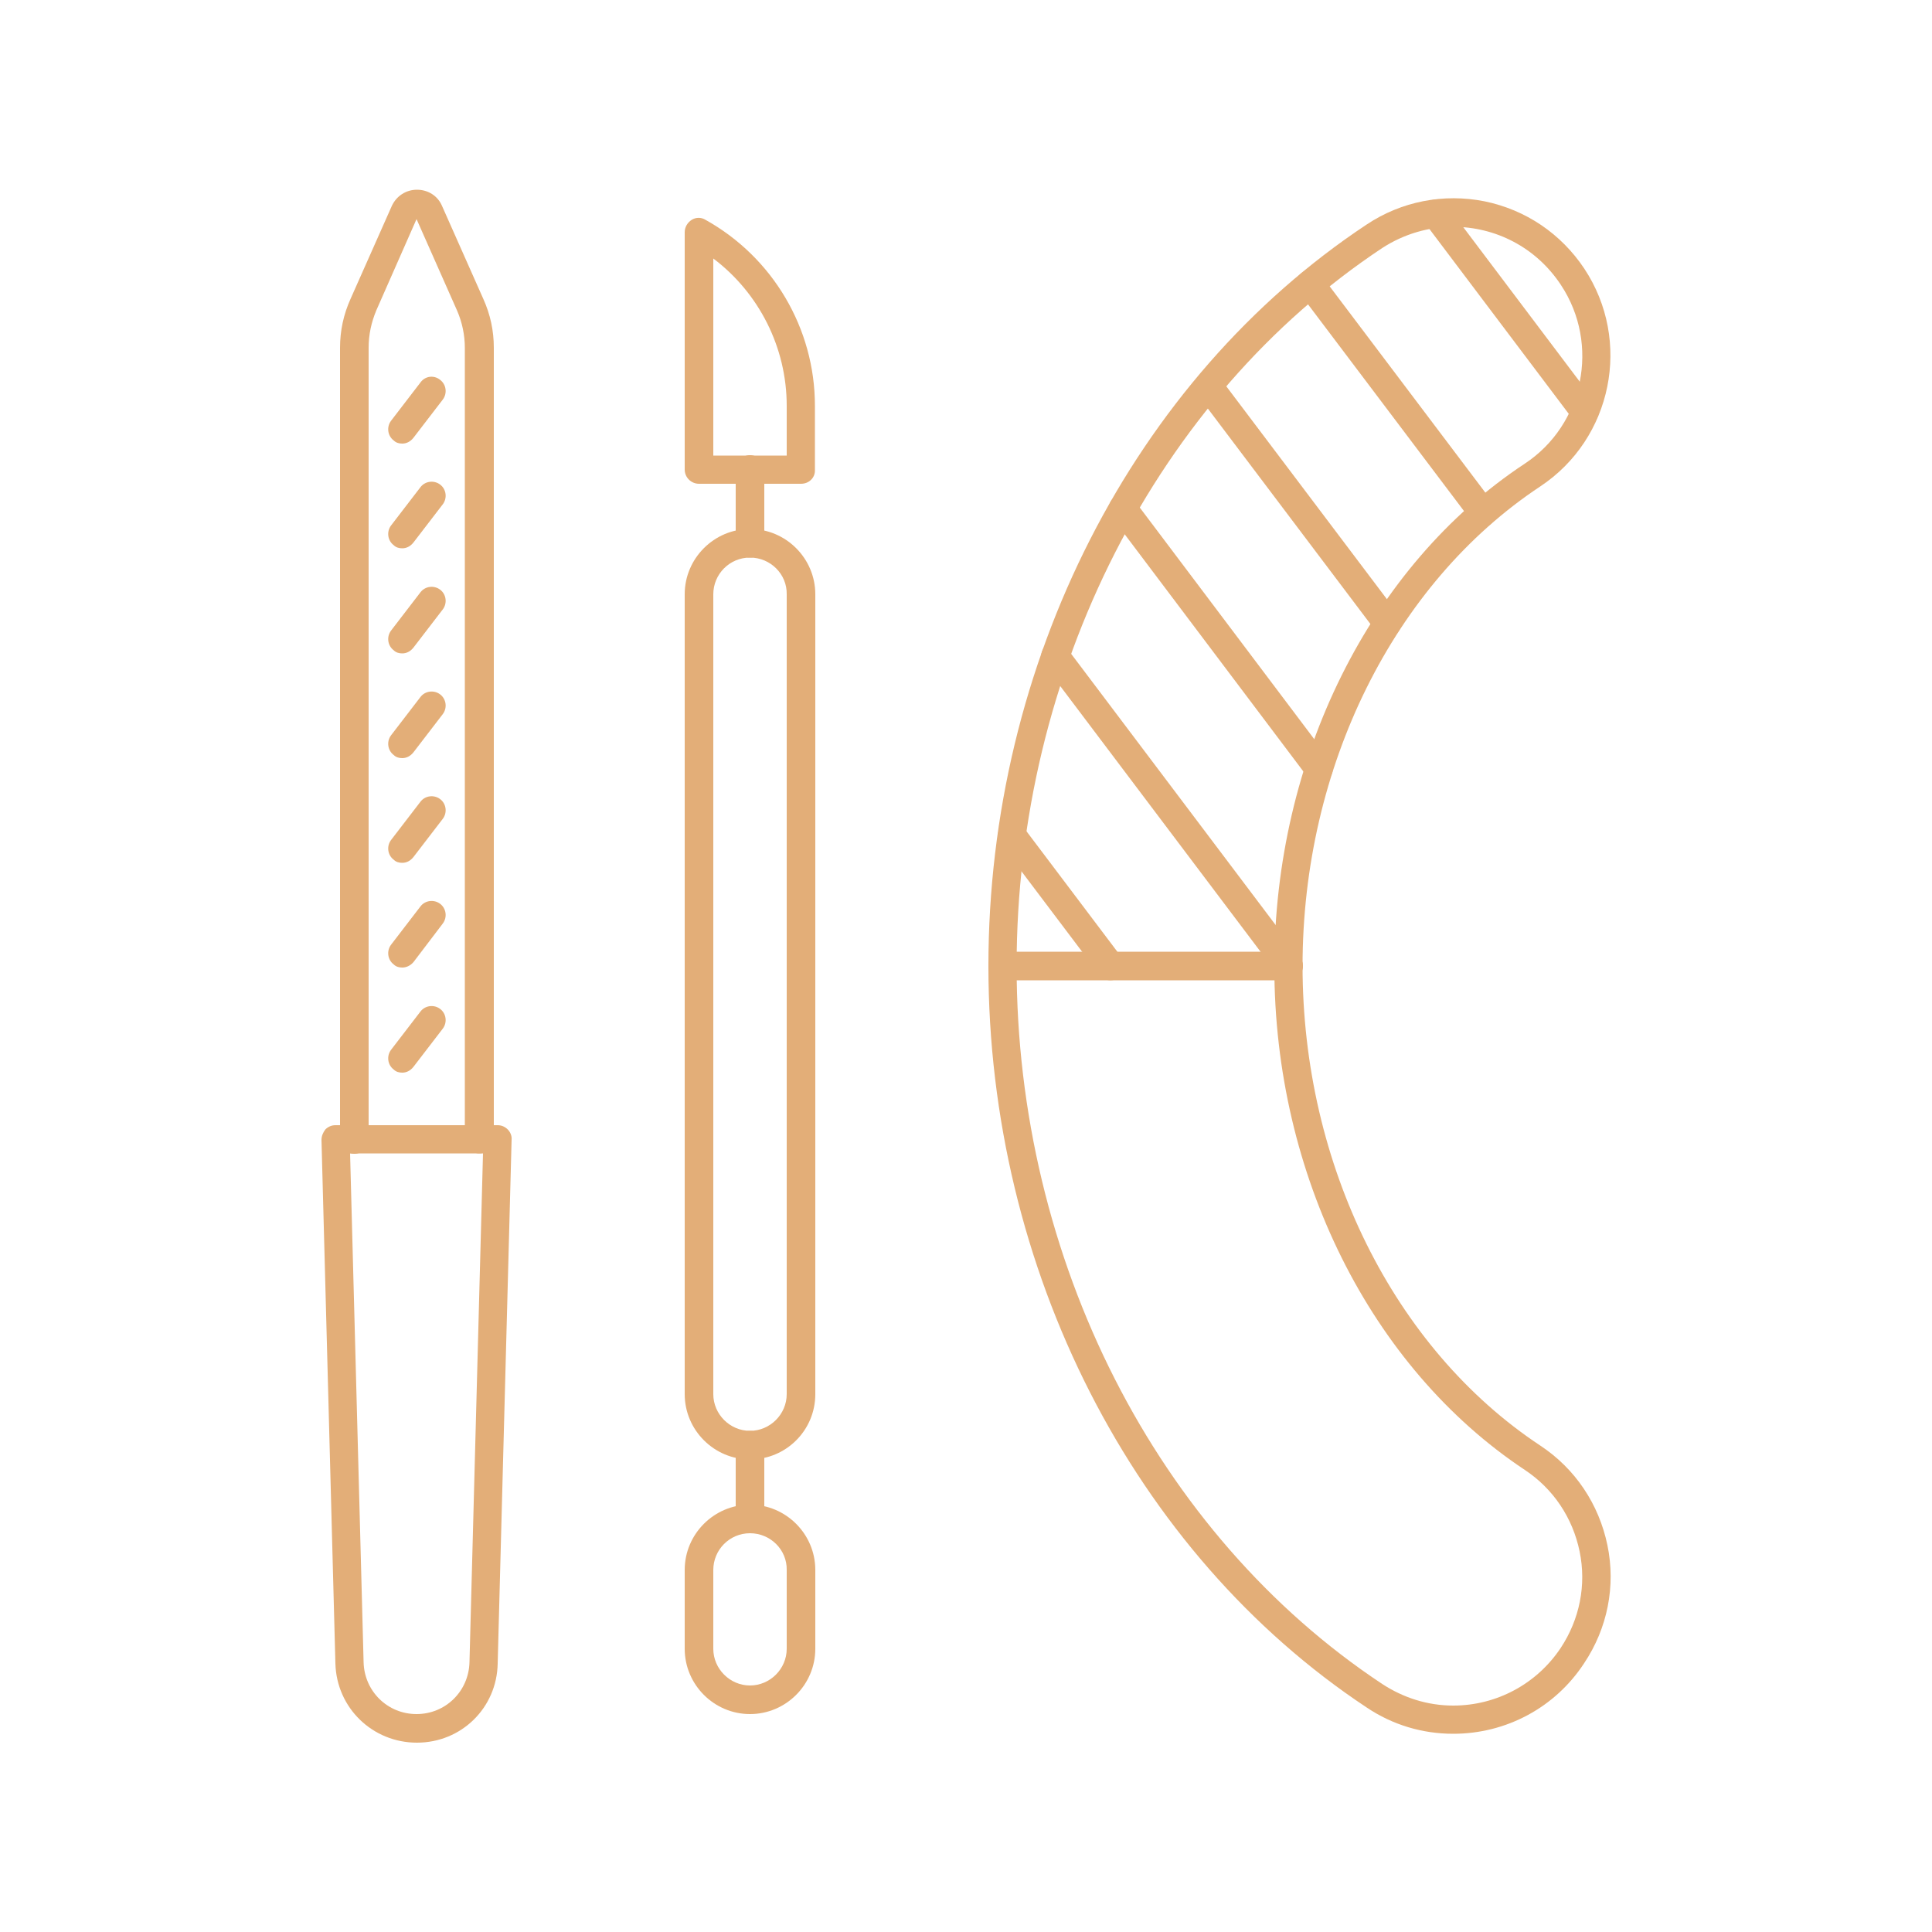
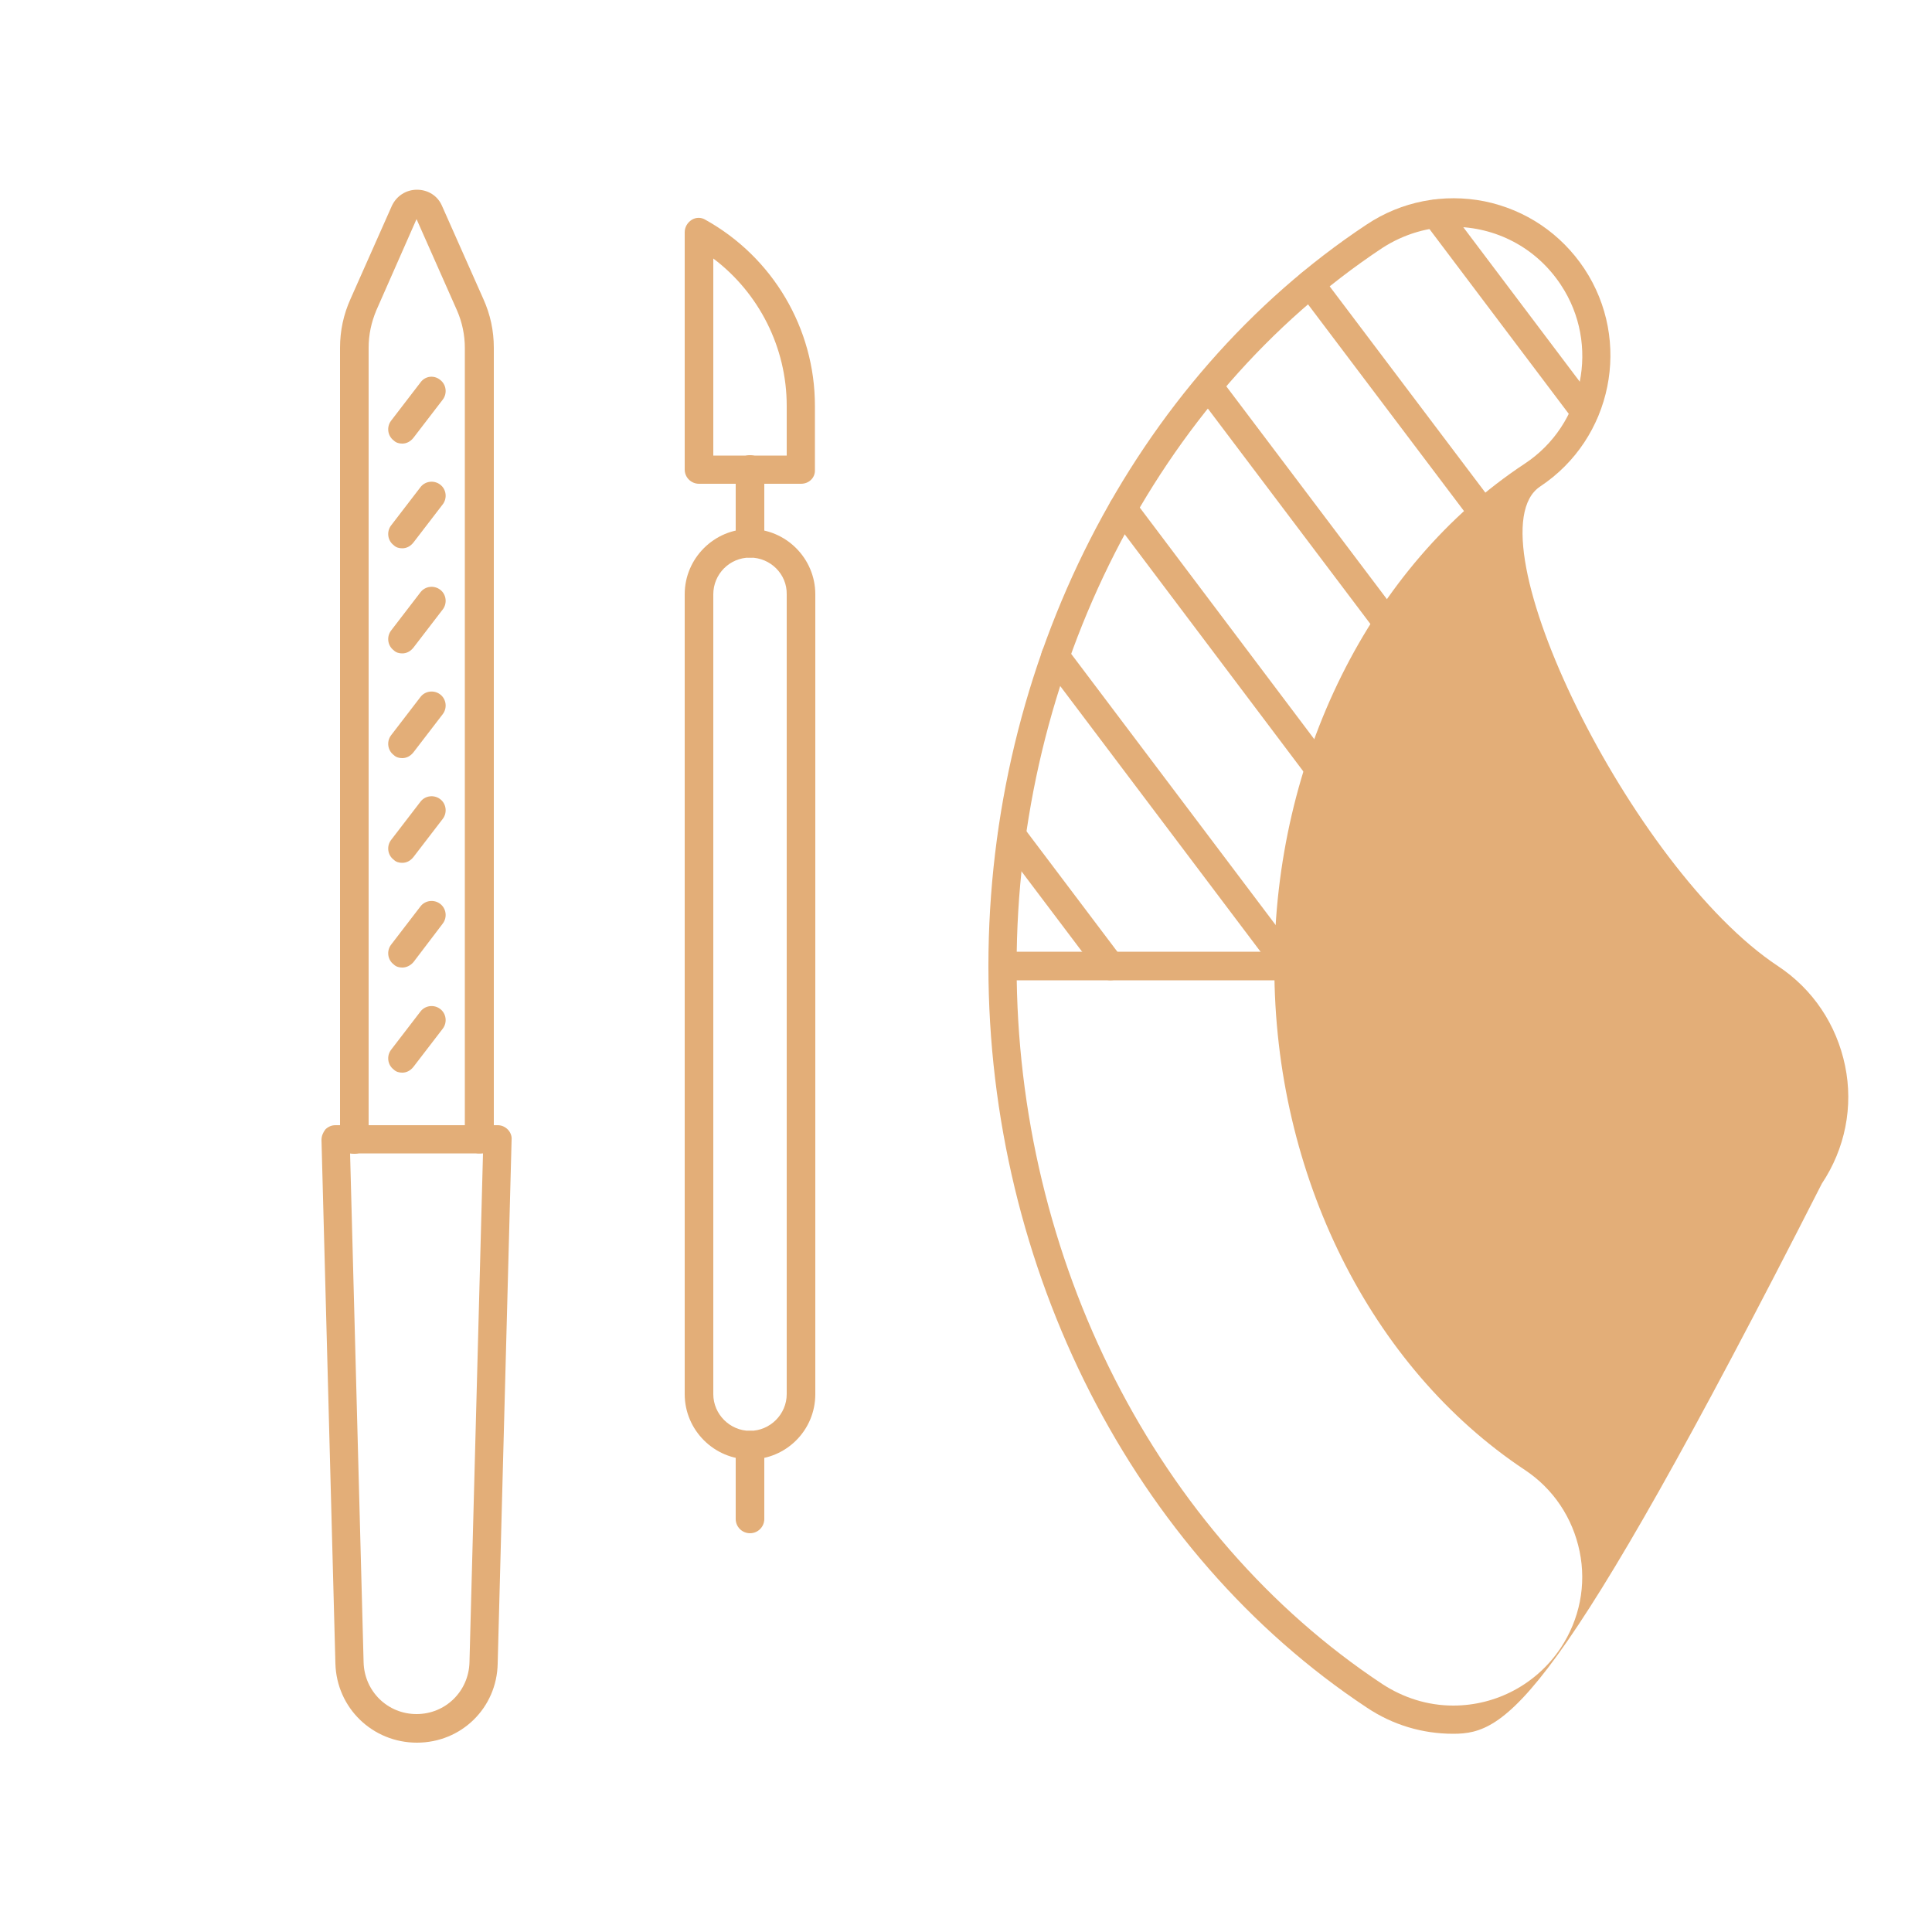
<svg xmlns="http://www.w3.org/2000/svg" version="1.1" id="Layer_1" x="0px" y="0px" width="50px" height="50px" viewBox="0 0 50 50" style="enable-background:new 0 0 50 50;" xml:space="preserve">
  <style type="text/css">
	.st0{fill:#E3AE78;}
</style>
  <g>
    <g>
      <g>
-         <path class="st0" d="M37.61,44.87c-0.8,0-1.57-0.23-2.24-0.68c-6.04-4-9.79-11.35-9.79-19.19s3.75-15.19,9.79-19.19     c0.9-0.6,1.99-0.81,3.05-0.6C39.49,5.43,40.4,6.05,41,6.95c1.24,1.87,0.73,4.4-1.14,5.64c-3.79,2.51-6.15,7.27-6.15,12.41     s2.36,9.9,6.15,12.41c0.91,0.6,1.52,1.52,1.74,2.58c0.22,1.06,0,2.15-0.6,3.05C40.25,44.19,38.98,44.87,37.61,44.87z M37.61,5.87     c-0.63,0-1.27,0.18-1.84,0.55c-5.83,3.87-9.46,10.98-9.46,18.58c0,7.59,3.62,14.71,9.46,18.58c0.55,0.36,1.18,0.56,1.84,0.56     c1.12,0,2.16-0.56,2.78-1.49c0.49-0.74,0.67-1.63,0.49-2.5c-0.18-0.87-0.68-1.62-1.42-2.11c-3.99-2.65-6.48-7.64-6.48-13.02     s2.48-10.38,6.48-13.02c1.53-1.01,1.95-3.09,0.94-4.62C39.75,6.39,38.69,5.87,37.61,5.87z" />
+         <path class="st0" d="M37.61,44.87c-0.8,0-1.57-0.23-2.24-0.68c-6.04-4-9.79-11.35-9.79-19.19s3.75-15.19,9.79-19.19     c0.9-0.6,1.99-0.81,3.05-0.6C39.49,5.43,40.4,6.05,41,6.95c1.24,1.87,0.73,4.4-1.14,5.64s2.36,9.9,6.15,12.41c0.91,0.6,1.52,1.52,1.74,2.58c0.22,1.06,0,2.15-0.6,3.05C40.25,44.19,38.98,44.87,37.61,44.87z M37.61,5.87     c-0.63,0-1.27,0.18-1.84,0.55c-5.83,3.87-9.46,10.98-9.46,18.58c0,7.59,3.62,14.71,9.46,18.58c0.55,0.36,1.18,0.56,1.84,0.56     c1.12,0,2.16-0.56,2.78-1.49c0.49-0.74,0.67-1.63,0.49-2.5c-0.18-0.87-0.68-1.62-1.42-2.11c-3.99-2.65-6.48-7.64-6.48-13.02     s2.48-10.38,6.48-13.02c1.53-1.01,1.95-3.09,0.94-4.62C39.75,6.39,38.69,5.87,37.61,5.87z" />
      </g>
      <path class="st0" d="M33.35,25.37h-7.4c-0.2,0-0.37-0.16-0.37-0.37s0.16-0.37,0.37-0.37h7.4c0.2,0,0.37,0.16,0.37,0.37    S33.55,25.37,33.35,25.37z" />
      <path class="st0" d="M41.01,11.02c-0.11,0-0.22-0.05-0.29-0.15l-3.86-5.12c-0.12-0.16-0.09-0.39,0.07-0.51    c0.16-0.12,0.39-0.09,0.51,0.07l3.86,5.12c0.12,0.16,0.09,0.39-0.07,0.51C41.17,11,41.09,11.02,41.01,11.02z" />
      <path class="st0" d="M38.37,13.63c-0.11,0-0.22-0.05-0.29-0.15l-4.46-5.91c-0.12-0.16-0.09-0.39,0.07-0.51    c0.16-0.12,0.39-0.09,0.51,0.07l4.46,5.91c0.12,0.16,0.09,0.39-0.07,0.51C38.52,13.61,38.44,13.63,38.37,13.63z" />
      <path class="st0" d="M35.9,16.49c-0.11,0-0.22-0.05-0.29-0.15l-4.58-6.07c-0.12-0.16-0.09-0.39,0.07-0.51    c0.16-0.12,0.39-0.09,0.51,0.07l4.58,6.07c0.12,0.16,0.09,0.39-0.07,0.51C36.06,16.47,35.98,16.49,35.9,16.49z" />
      <path class="st0" d="M34.13,20.26c-0.11,0-0.22-0.05-0.29-0.15l-5.07-6.73c-0.12-0.16-0.09-0.39,0.07-0.51    c0.16-0.12,0.39-0.09,0.51,0.07l5.07,6.73c0.12,0.16,0.09,0.39-0.07,0.51C34.28,20.24,34.21,20.26,34.13,20.26z" />
      <path class="st0" d="M33.35,25.36c-0.11,0-0.22-0.05-0.29-0.15l-6.04-8.01c-0.12-0.16-0.09-0.39,0.07-0.51    c0.16-0.12,0.39-0.09,0.51,0.07l6.04,8.01c0.12,0.16,0.09,0.39-0.07,0.51C33.51,25.34,33.43,25.36,33.35,25.36z" />
      <path class="st0" d="M28.74,25.37c-0.11,0-0.22-0.05-0.29-0.15l-2.55-3.38c-0.12-0.16-0.09-0.39,0.07-0.51    c0.16-0.12,0.39-0.09,0.51,0.07l2.55,3.38c0.12,0.16,0.09,0.39-0.07,0.51C28.9,25.34,28.82,25.37,28.74,25.37z" />
    </g>
    <g>
      <path class="st0" d="M10.79,45.1c-1.15,0-2.08-0.9-2.11-2.05L8.32,29.5c0-0.1,0.04-0.19,0.1-0.27c0.07-0.07,0.16-0.11,0.26-0.11    h4.2c0.1,0,0.19,0.04,0.26,0.11c0.07,0.07,0.11,0.17,0.1,0.27l-0.36,13.55C12.86,44.2,11.94,45.1,10.79,45.1z M9.06,29.85    l0.35,13.17c0.02,0.75,0.62,1.34,1.37,1.34s1.35-0.59,1.37-1.34l0.35-13.17H9.06z" />
      <path class="st0" d="M12.4,29.85c-0.2,0-0.37-0.16-0.37-0.37V9c0-0.33-0.07-0.66-0.2-0.96l-1.05-2.37L9.74,8.03    C9.61,8.34,9.54,8.66,9.54,9v20.49c0,0.2-0.16,0.37-0.37,0.37S8.8,29.69,8.8,29.49V9c0-0.44,0.09-0.86,0.27-1.26l1.07-2.41    c0.12-0.26,0.37-0.42,0.65-0.42c0.29,0,0.54,0.16,0.65,0.42l1.07,2.41c0.18,0.4,0.27,0.82,0.27,1.26v20.49    C12.77,29.69,12.61,29.85,12.4,29.85z" />
      <path class="st0" d="M10.41,11.48c-0.08,0-0.16-0.02-0.22-0.08c-0.16-0.12-0.19-0.35-0.07-0.51l0.76-0.99    C11,9.73,11.23,9.7,11.39,9.83c0.16,0.12,0.19,0.35,0.07,0.51l-0.76,0.99C10.62,11.43,10.52,11.48,10.41,11.48z" />
      <path class="st0" d="M10.41,14.19c-0.08,0-0.16-0.02-0.22-0.08c-0.16-0.12-0.19-0.35-0.07-0.51l0.76-0.99    c0.12-0.16,0.35-0.19,0.51-0.07c0.16,0.12,0.19,0.35,0.07,0.51l-0.76,0.99C10.62,14.14,10.52,14.19,10.41,14.19z" />
      <path class="st0" d="M10.41,16.91c-0.08,0-0.16-0.02-0.22-0.08c-0.16-0.12-0.19-0.35-0.07-0.51l0.76-0.99    c0.12-0.16,0.35-0.19,0.51-0.07c0.16,0.12,0.19,0.35,0.07,0.51l-0.76,0.99C10.62,16.86,10.52,16.91,10.41,16.91z" />
      <path class="st0" d="M10.41,19.62c-0.08,0-0.16-0.02-0.22-0.08c-0.16-0.12-0.19-0.35-0.07-0.51l0.76-0.99    c0.12-0.16,0.35-0.19,0.51-0.07c0.16,0.12,0.19,0.35,0.07,0.51l-0.76,0.99C10.62,19.57,10.52,19.62,10.41,19.62z" />
      <path class="st0" d="M10.41,22.33c-0.08,0-0.16-0.02-0.22-0.08c-0.16-0.12-0.19-0.35-0.07-0.51l0.76-0.99    c0.12-0.16,0.35-0.19,0.51-0.07c0.16,0.12,0.19,0.35,0.07,0.51l-0.76,0.99C10.62,22.28,10.52,22.33,10.41,22.33z" />
      <path class="st0" d="M10.41,25.04c-0.08,0-0.16-0.02-0.22-0.08c-0.16-0.12-0.19-0.35-0.07-0.51l0.76-0.99    c0.12-0.16,0.35-0.19,0.51-0.07c0.16,0.12,0.19,0.35,0.07,0.51L10.7,24.9C10.62,24.99,10.52,25.04,10.41,25.04z" />
      <path class="st0" d="M10.41,27.76c-0.08,0-0.16-0.02-0.22-0.08c-0.16-0.12-0.19-0.35-0.07-0.51l0.76-0.99    c0.12-0.16,0.35-0.19,0.51-0.07c0.16,0.12,0.19,0.35,0.07,0.51l-0.76,0.99C10.62,27.71,10.52,27.76,10.41,27.76z" />
    </g>
    <g>
      <path class="st0" d="M19.41,37.77c-0.93,0-1.69-0.76-1.69-1.69v-20.7c0-0.93,0.76-1.69,1.69-1.69c0.93,0,1.69,0.76,1.69,1.69v20.7    C21.1,37.02,20.34,37.77,19.41,37.77z M19.41,14.43c-0.53,0-0.95,0.43-0.95,0.95v20.7c0,0.52,0.43,0.95,0.95,0.95    c0.52,0,0.95-0.43,0.95-0.95v-20.7C20.37,14.86,19.94,14.43,19.41,14.43z" />
-       <path class="st0" d="M19.41,44.36c-0.93,0-1.69-0.76-1.69-1.69v-2.04c0-0.93,0.76-1.69,1.69-1.69c0.93,0,1.69,0.76,1.69,1.69v2.04    C21.1,43.6,20.34,44.36,19.41,44.36z M19.41,39.68c-0.53,0-0.95,0.43-0.95,0.95v2.04c0,0.52,0.43,0.95,0.95,0.95    c0.52,0,0.95-0.43,0.95-0.95v-2.04C20.37,40.11,19.94,39.68,19.41,39.68z" />
      <path class="st0" d="M20.73,12.52h-2.64c-0.2,0-0.37-0.16-0.37-0.37V6.01c0-0.13,0.07-0.25,0.18-0.32c0.11-0.07,0.25-0.07,0.36,0    c1.74,0.97,2.83,2.81,2.83,4.81v1.66C21.1,12.36,20.94,12.52,20.73,12.52z M18.46,11.79h1.9V10.5c0-1.51-0.72-2.92-1.9-3.81V11.79    z" />
      <path class="st0" d="M19.41,14.43c-0.2,0-0.37-0.16-0.37-0.37v-1.91c0-0.2,0.16-0.37,0.37-0.37c0.2,0,0.37,0.16,0.37,0.37v1.91    C19.78,14.27,19.62,14.43,19.41,14.43z" />
      <path class="st0" d="M19.41,39.68c-0.2,0-0.37-0.16-0.37-0.37v-1.91c0-0.2,0.16-0.37,0.37-0.37c0.2,0,0.37,0.16,0.37,0.37v1.91    C19.78,39.51,19.62,39.68,19.41,39.68z" />
    </g>
  </g>
</svg>